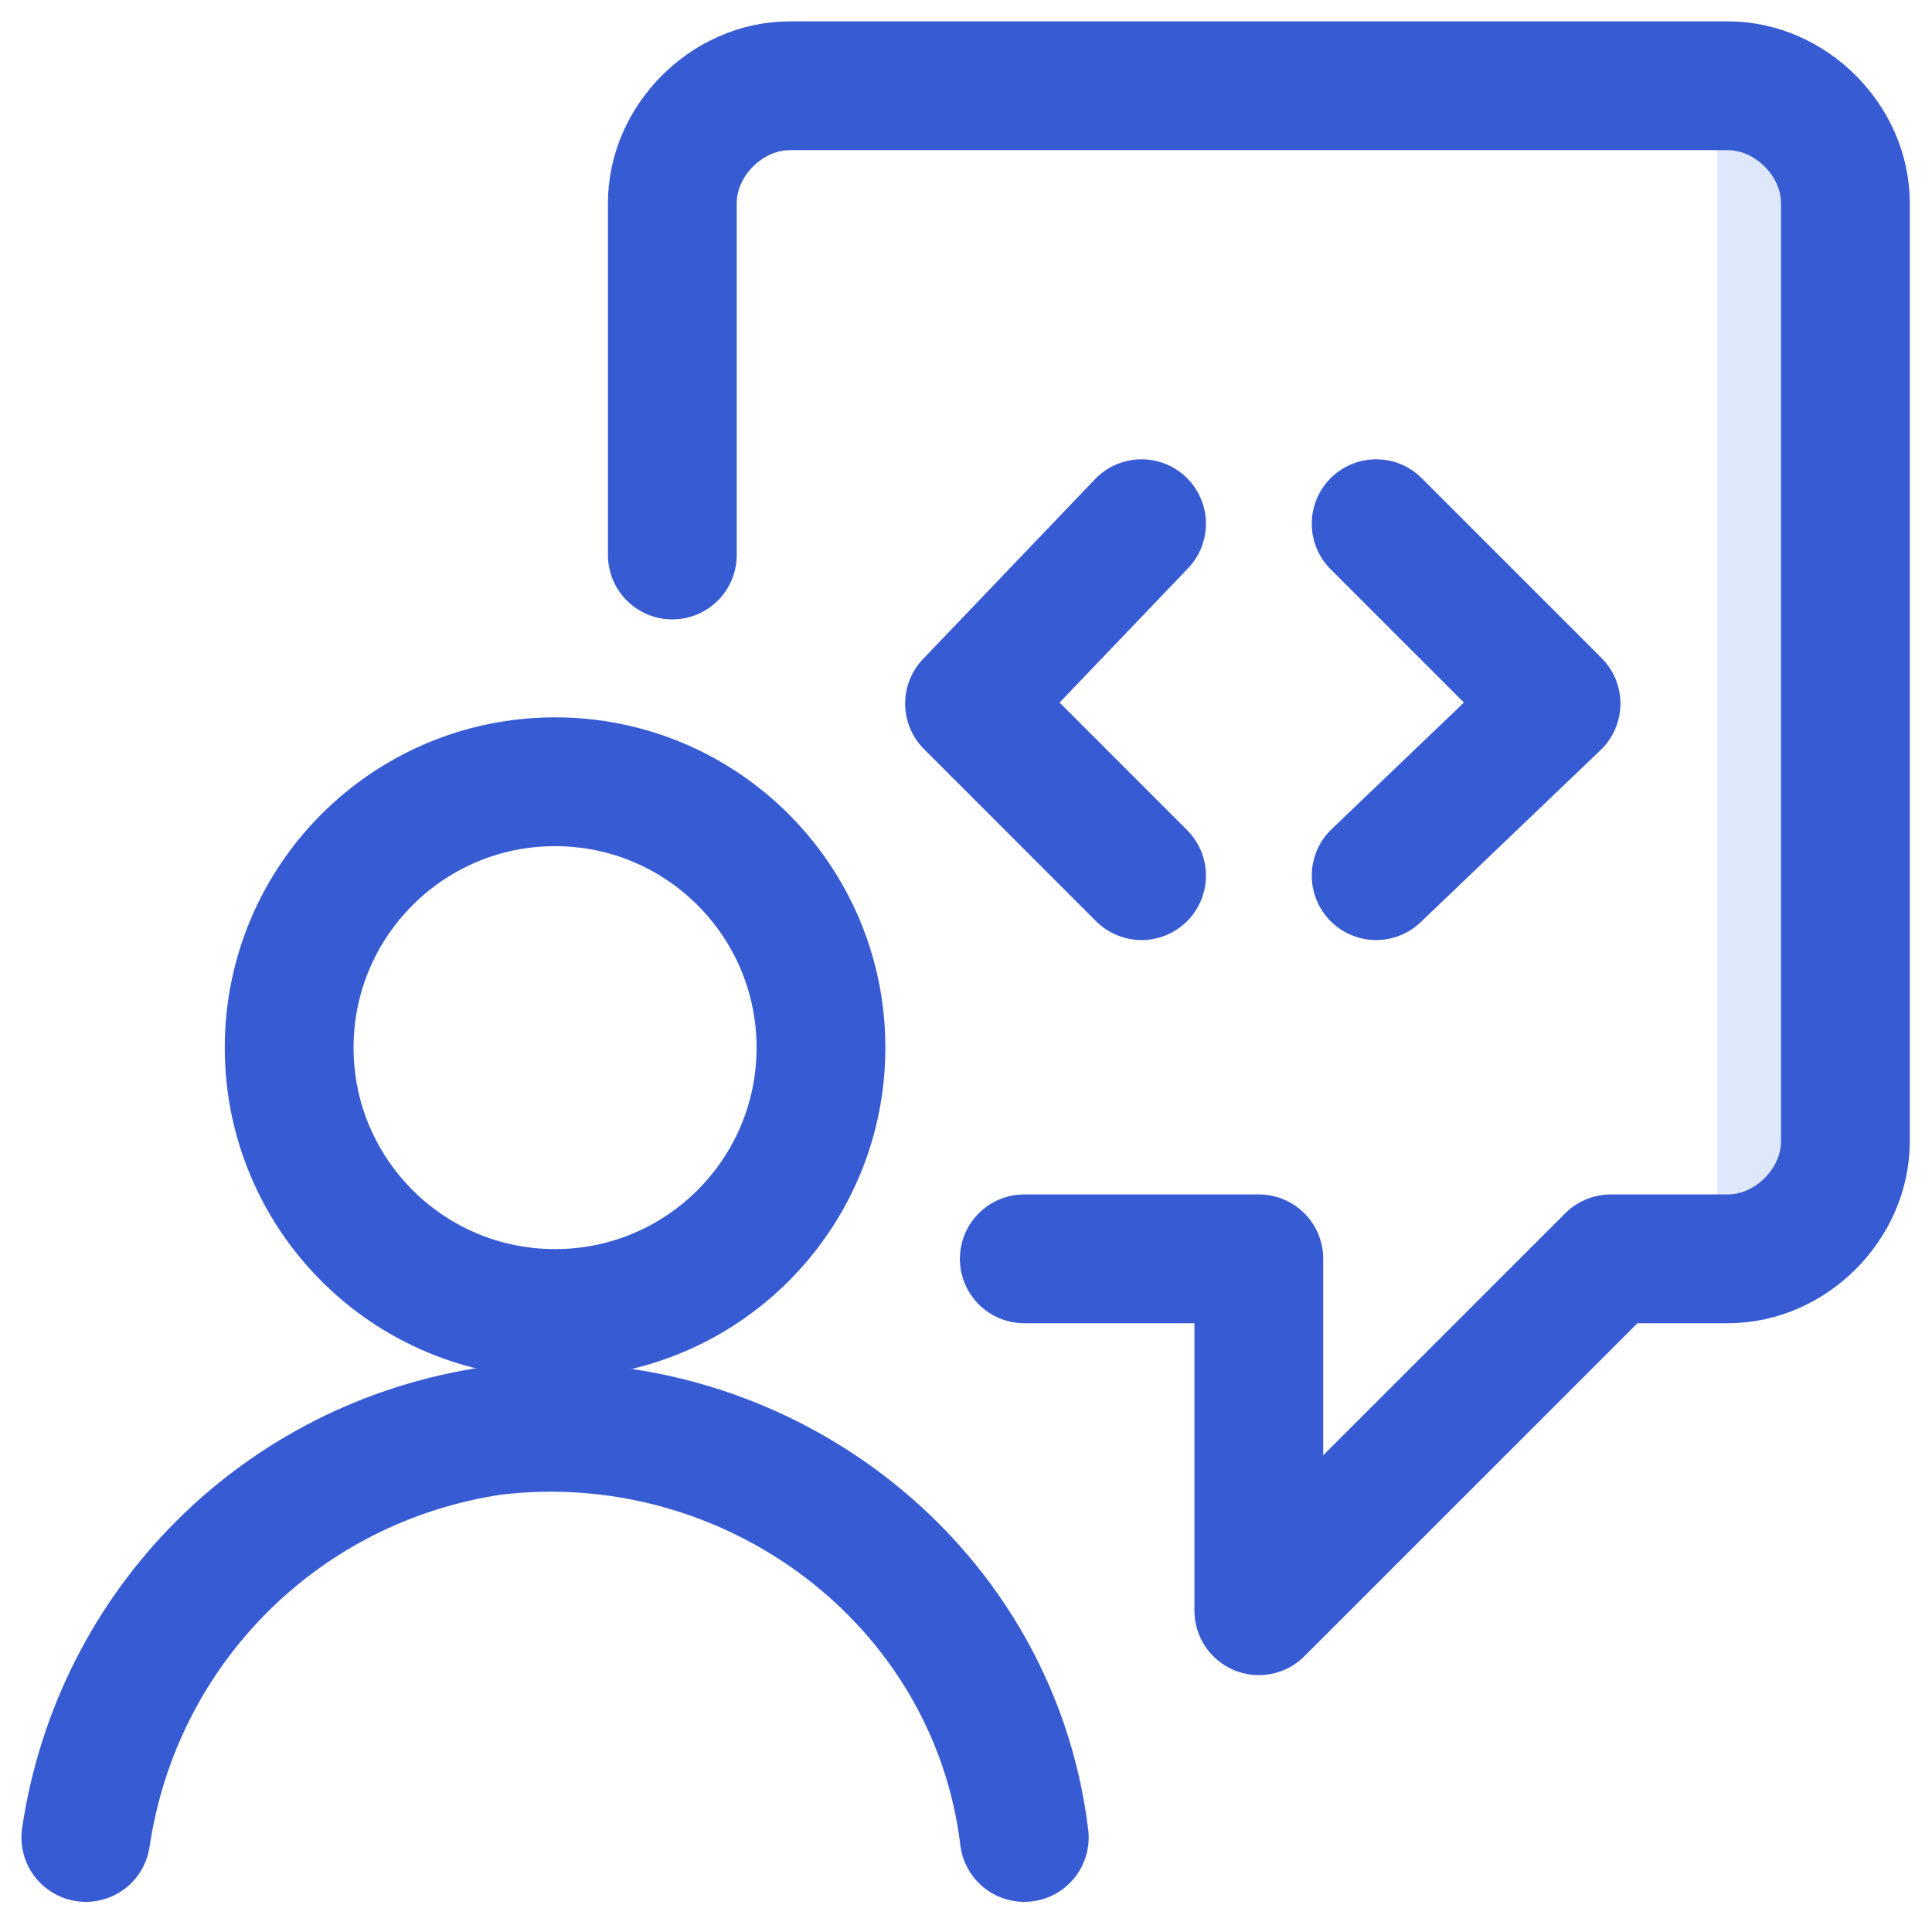
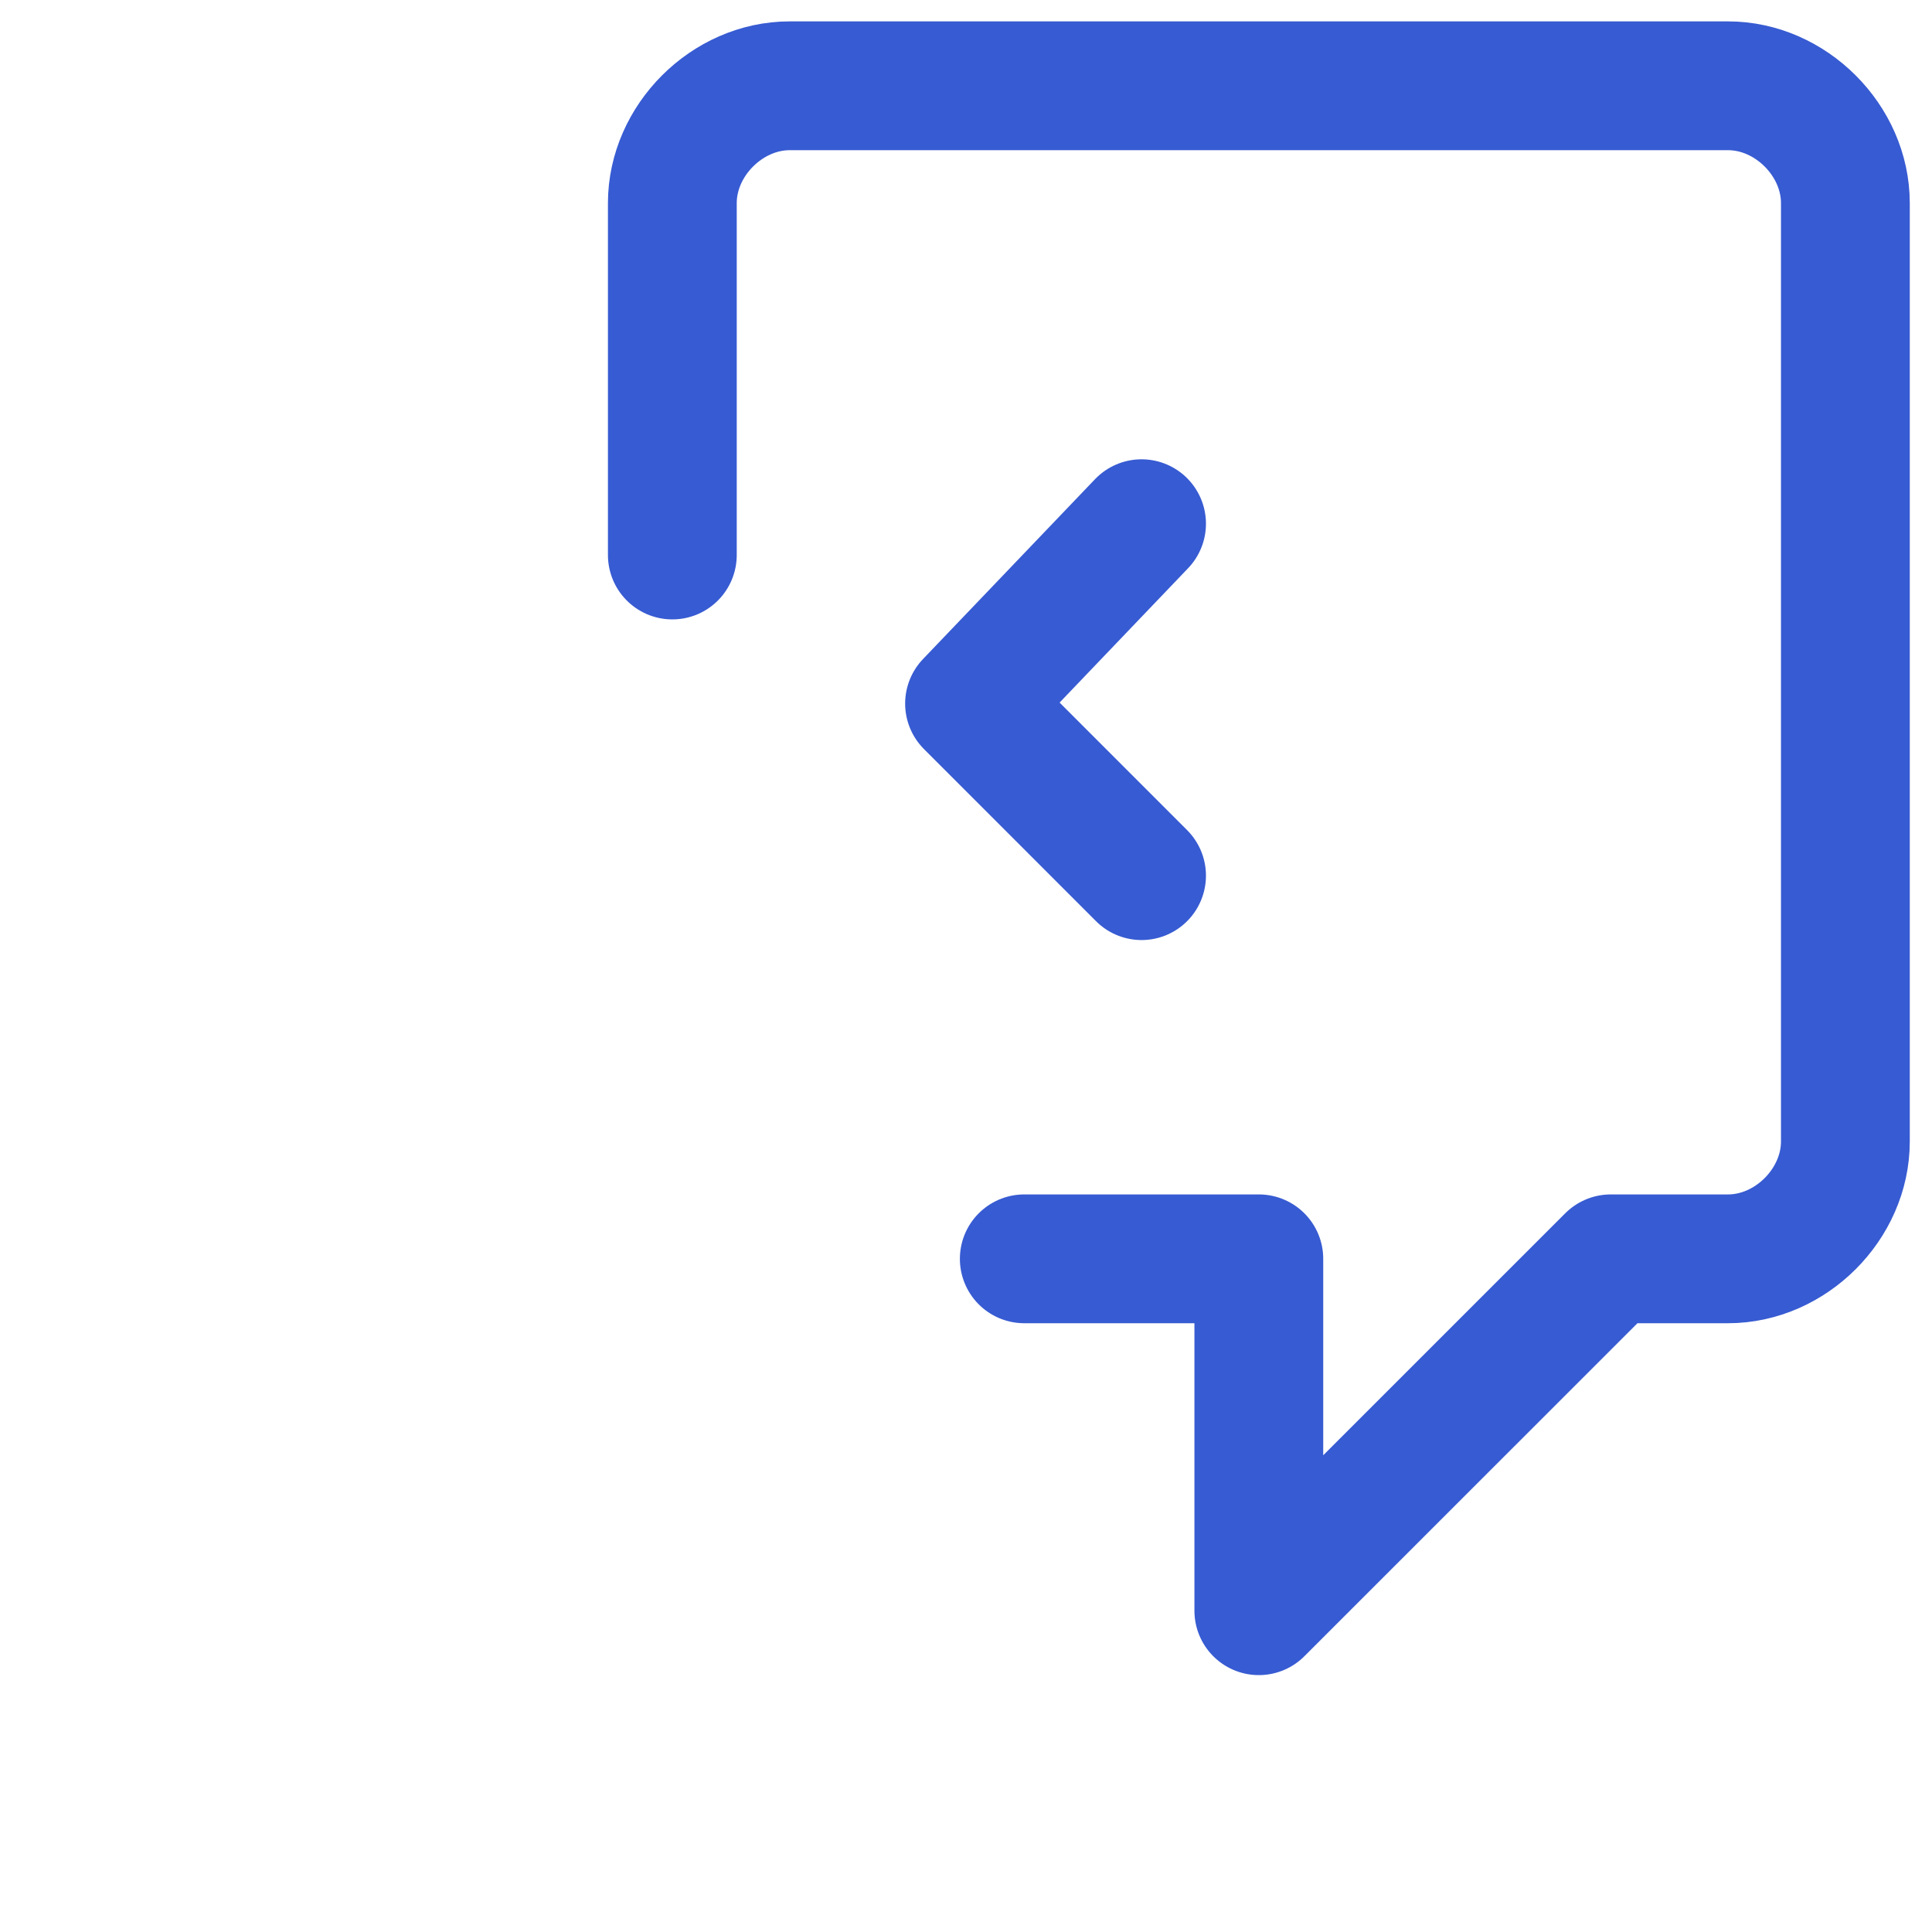
<svg xmlns="http://www.w3.org/2000/svg" width="30" height="30" viewBox="0 0 30 30" fill="none">
-   <rect x="26.667" y="1.332" width="1.333" height="17.333" fill="#DFE7FB" />
  <path d="M15.905 19.547H19.547V25.011L25.012 19.547H26.833C27.805 19.547 28.655 18.697 28.655 17.725V3.154C28.655 2.182 27.805 1.332 26.833 1.332H12.262C11.29 1.332 10.44 2.182 10.44 3.154V8.618" stroke="#375BD2" stroke-width="2" stroke-linecap="round" stroke-linejoin="round" />
  <g filter="url(#filter0_i_354_216)">
    <path d="M8.619 20.396C10.899 20.396 12.748 18.548 12.748 16.268C12.748 13.988 10.899 12.139 8.619 12.139C6.339 12.139 4.49 13.988 4.49 16.268C4.49 18.548 6.339 20.396 8.619 20.396Z" fill="white" />
  </g>
-   <path d="M8.619 20.396C10.899 20.396 12.748 18.548 12.748 16.268C12.748 13.988 10.899 12.139 8.619 12.139C6.339 12.139 4.49 13.988 4.49 16.268C4.49 18.548 6.339 20.396 8.619 20.396Z" stroke="#375BD2" stroke-width="2" stroke-linecap="round" stroke-linejoin="round" />
  <g filter="url(#filter1_i_354_216)">
-     <path d="M15.905 28.532C15.419 24.525 11.655 21.732 7.648 22.218C4.369 22.704 1.819 25.254 1.333 28.532" fill="white" />
-   </g>
-   <path d="M15.905 28.532C15.419 24.525 11.655 21.732 7.648 22.218C4.369 22.704 1.819 25.254 1.333 28.532" stroke="#375BD2" stroke-width="2" stroke-linecap="round" stroke-linejoin="round" />
-   <path d="M21.369 8.132L24.162 10.925L21.369 13.597" stroke="#375BD2" stroke-width="2" stroke-linecap="round" stroke-linejoin="round" />
+     </g>
  <path d="M17.726 8.132L15.055 10.925L17.726 13.597" stroke="#375BD2" stroke-width="2" stroke-linecap="round" stroke-linejoin="round" />
  <defs>
    <filter id="filter0_i_354_216" x="3.49" y="11.139" width="10.257" height="10.257" filterUnits="userSpaceOnUse" color-interpolation-filters="sRGB">
      <feFlood flood-opacity="0" result="BackgroundImageFix" />
      <feBlend mode="normal" in="SourceGraphic" in2="BackgroundImageFix" result="shape" />
      <feColorMatrix in="SourceAlpha" type="matrix" values="0 0 0 0 0 0 0 0 0 0 0 0 0 0 0 0 0 0 127 0" result="hardAlpha" />
      <feOffset dx="-3" dy="1" />
      <feComposite in2="hardAlpha" operator="arithmetic" k2="-1" k3="1" />
      <feColorMatrix type="matrix" values="0 0 0 0 0.875 0 0 0 0 0.906 0 0 0 0 0.984 0 0 0 1 0" />
      <feBlend mode="normal" in2="shape" result="effect1_innerShadow_354_216" />
    </filter>
    <filter id="filter1_i_354_216" x="0.333" y="21.163" width="16.572" height="8.369" filterUnits="userSpaceOnUse" color-interpolation-filters="sRGB">
      <feFlood flood-opacity="0" result="BackgroundImageFix" />
      <feBlend mode="normal" in="SourceGraphic" in2="BackgroundImageFix" result="shape" />
      <feColorMatrix in="SourceAlpha" type="matrix" values="0 0 0 0 0 0 0 0 0 0 0 0 0 0 0 0 0 0 127 0" result="hardAlpha" />
      <feOffset dx="-3" dy="1" />
      <feComposite in2="hardAlpha" operator="arithmetic" k2="-1" k3="1" />
      <feColorMatrix type="matrix" values="0 0 0 0 0.875 0 0 0 0 0.906 0 0 0 0 0.984 0 0 0 1 0" />
      <feBlend mode="normal" in2="shape" result="effect1_innerShadow_354_216" />
    </filter>
  </defs>
</svg>